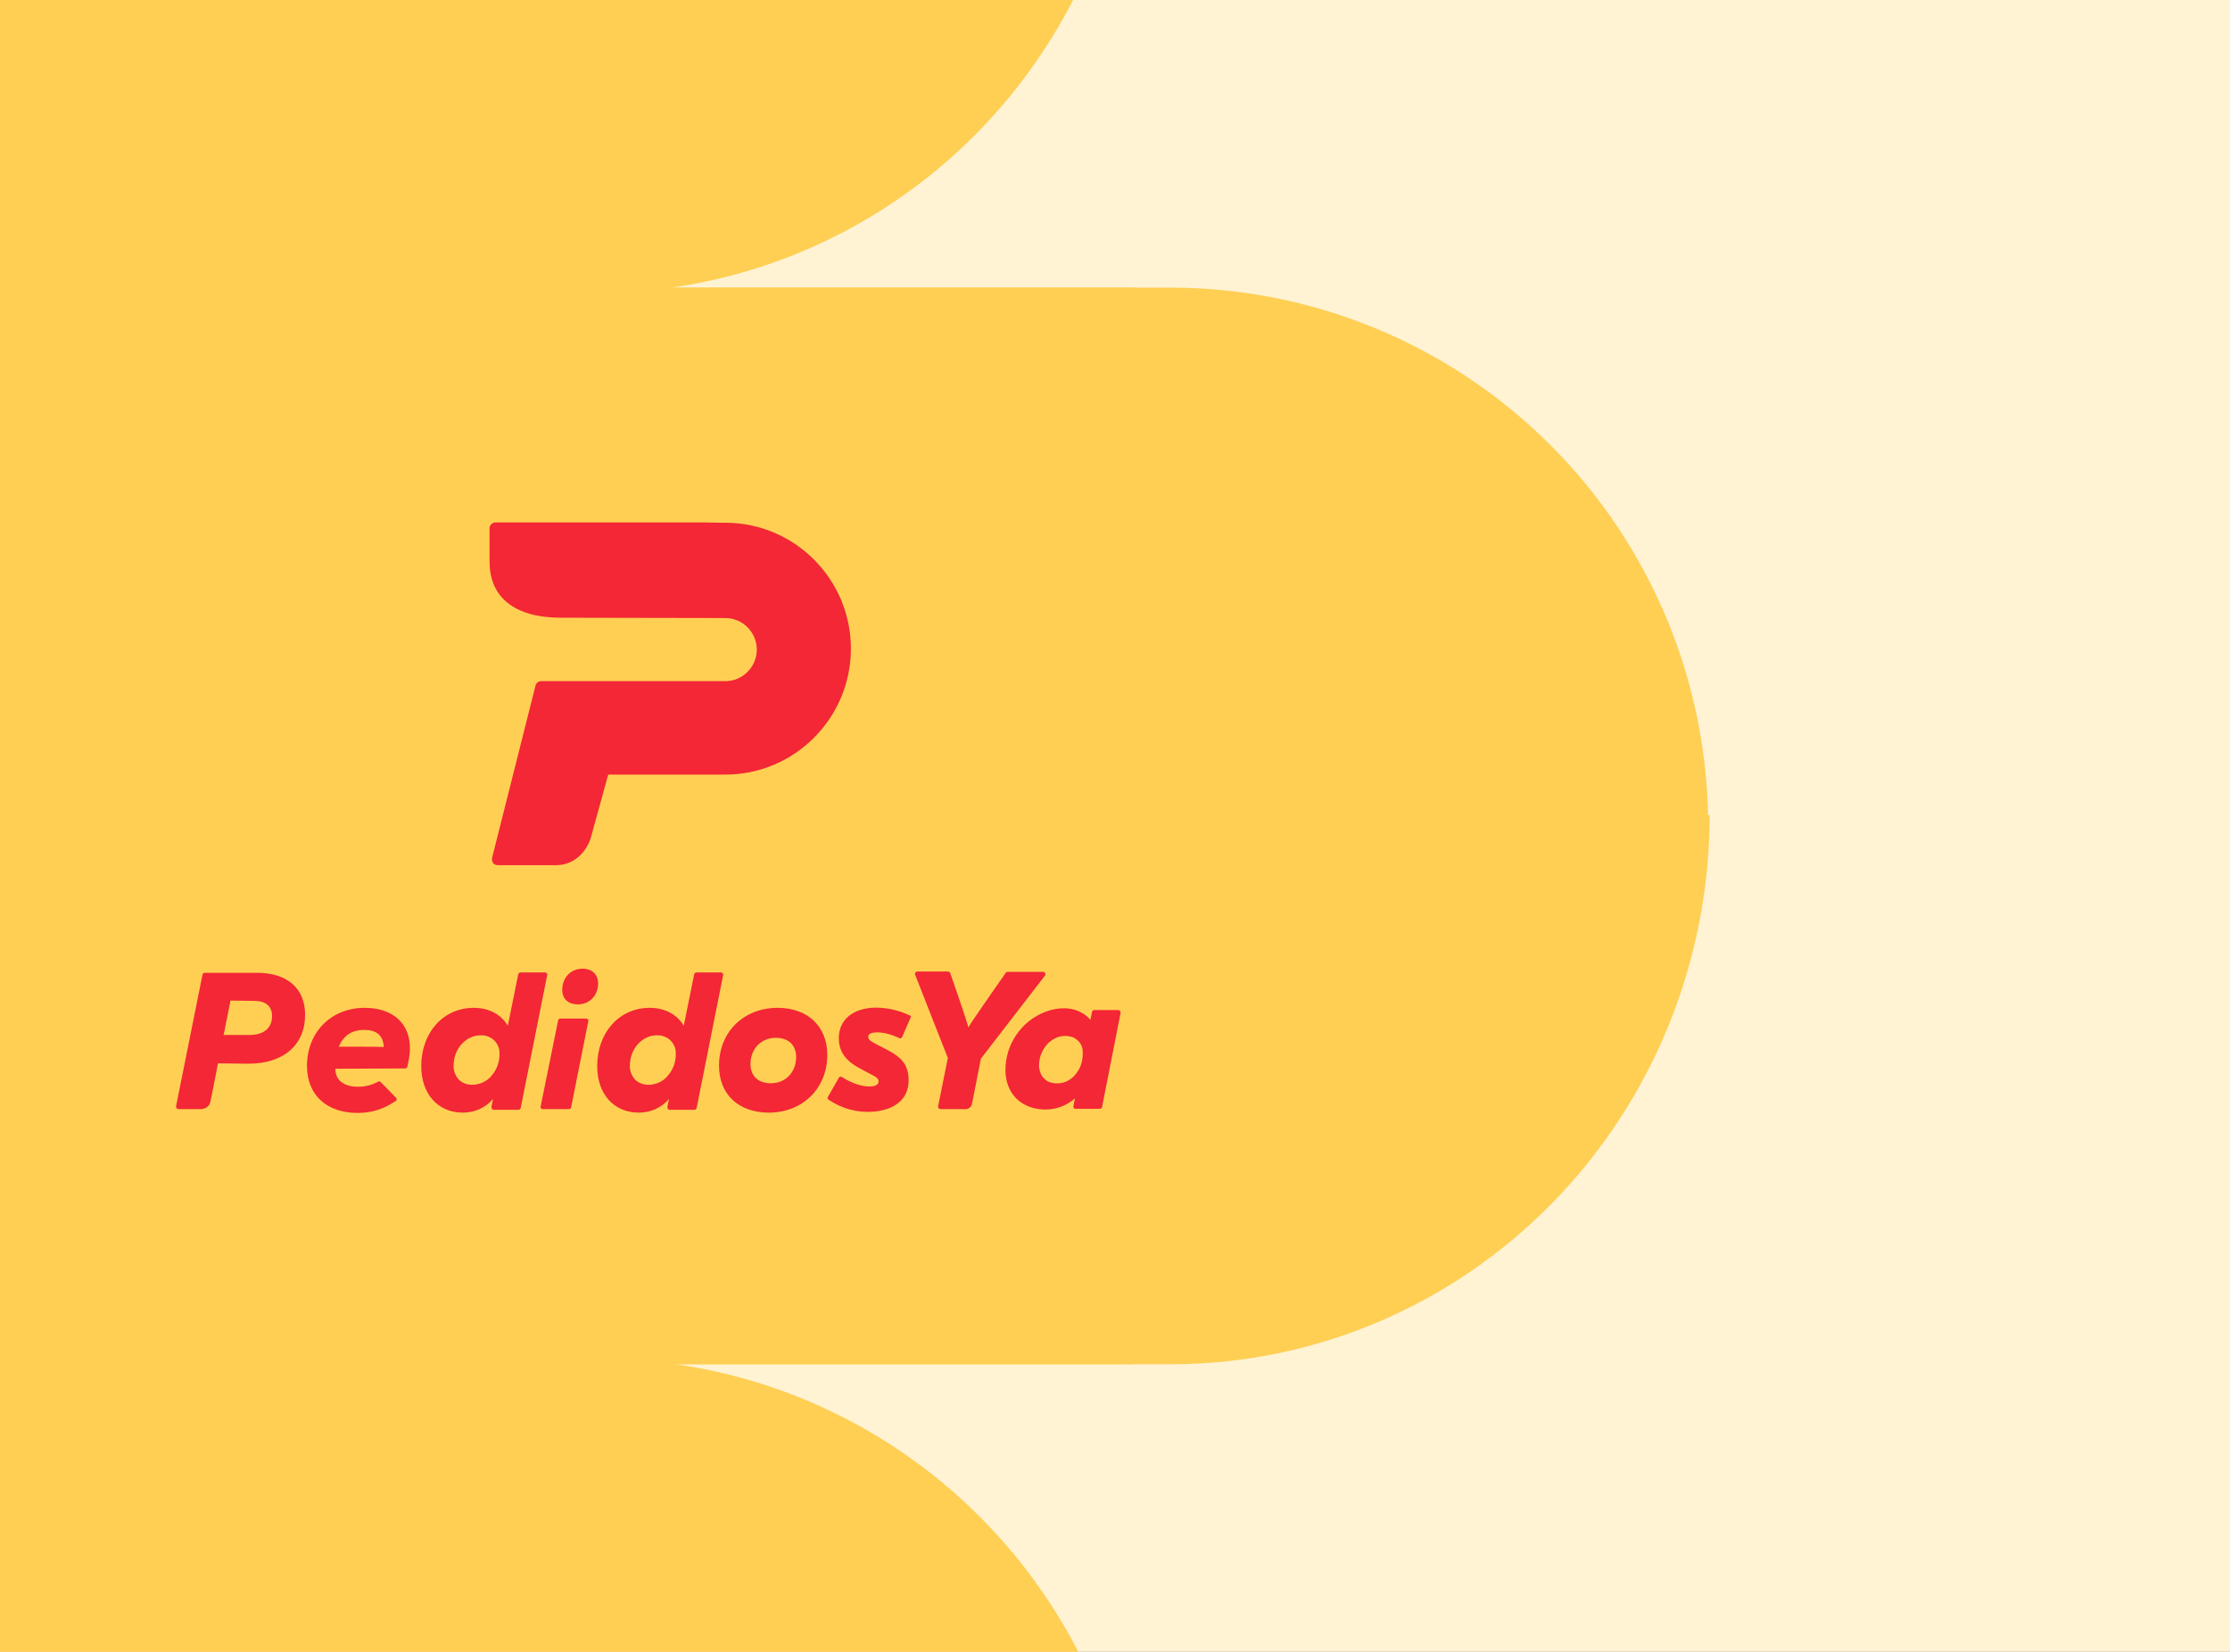
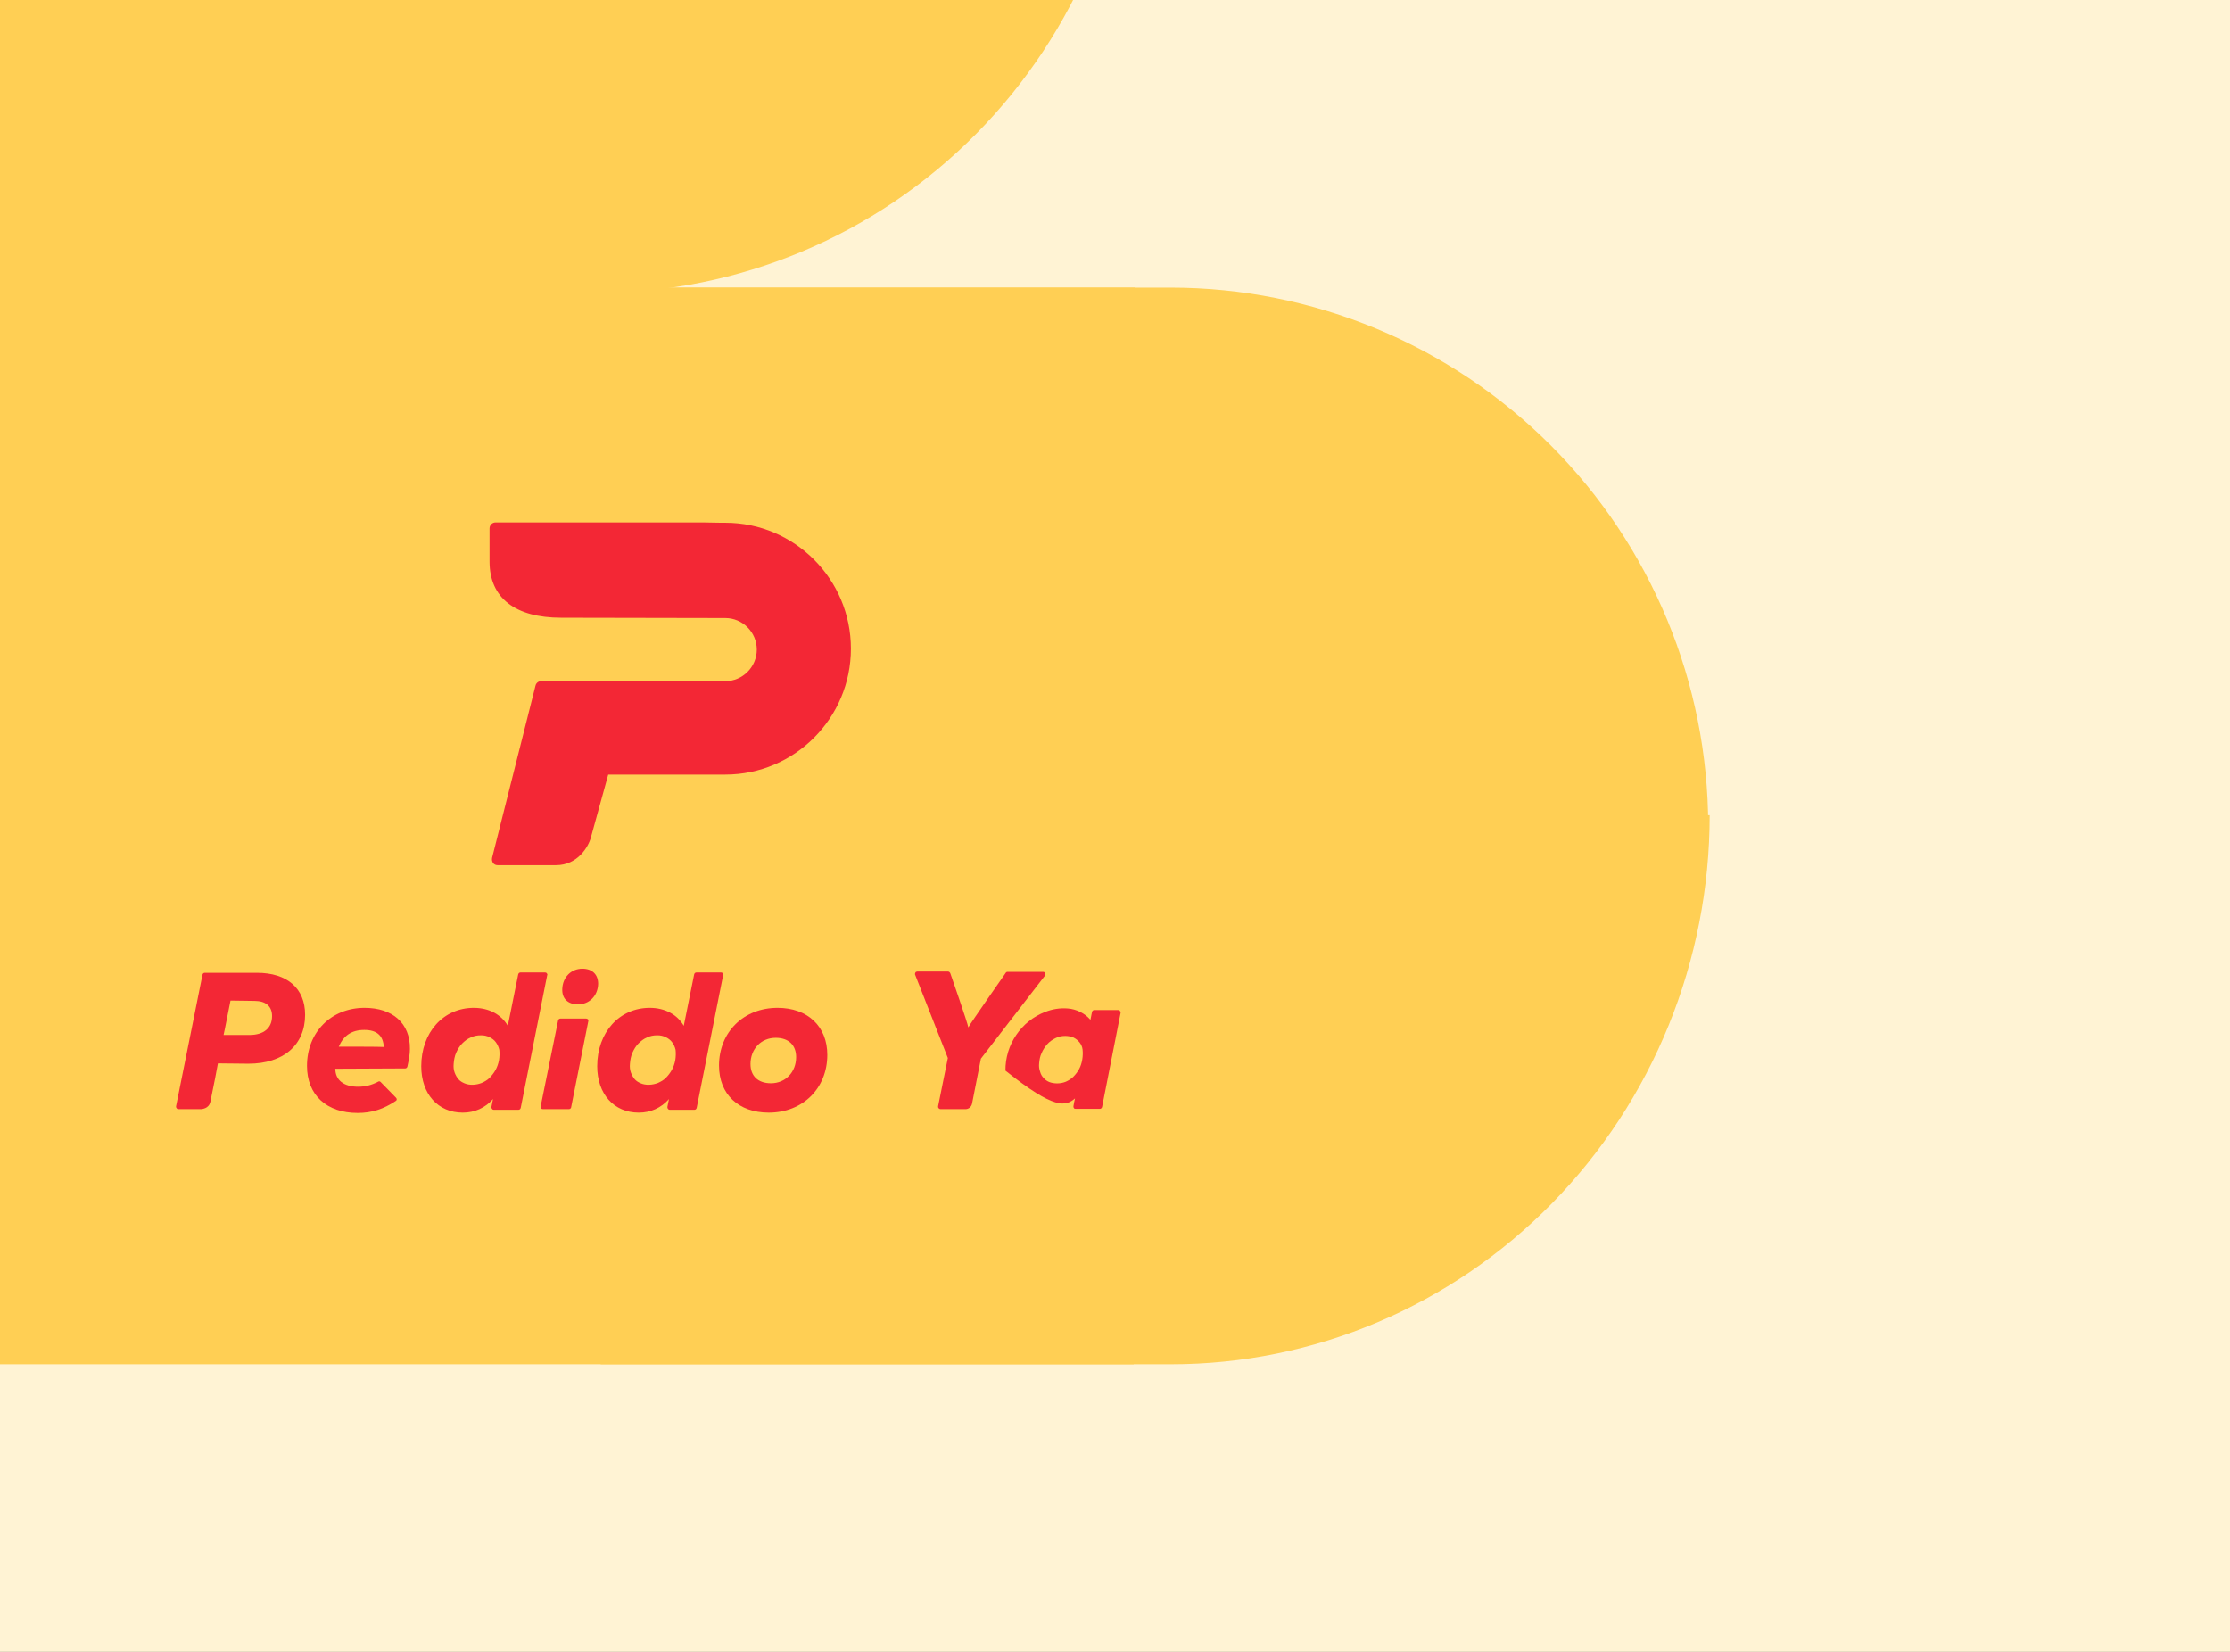
<svg xmlns="http://www.w3.org/2000/svg" width="540" height="400" viewBox="0 0 540 400" fill="none">
  <rect x="0" y="0" width="540" height="400" fill="#333333" stroke="none" />
  <g clip-path="url(#clip0_782_2933)">
    <rect width="540" height="400" fill="#FFF3D4" />
    <path d="M-213 -60.707L-213 70.95L144.366 70.95C178.885 70.95 211.991 57.079 236.4 32.389C260.809 7.698 274.522 -25.789 274.522 -60.707L-213 -60.707Z" fill="#FFCF54" />
-     <path d="M-213 460.707L-213 329.05L145.321 329.05C179.933 329.05 213.127 342.921 237.602 367.611C262.076 392.302 275.825 425.789 275.825 460.707L-213 460.707Z" fill="#FFCF54" />
    <path d="M274.763 200.001L274.763 69.647L-25.294 69.647C-59.831 69.647 -92.953 83.381 -117.374 107.827C-141.795 132.273 -155.514 165.429 -155.514 200.001L274.763 200.001Z" fill="#FFCF54" />
    <path d="M145.574 200.001L145.574 69.647L283.419 69.647C317.955 69.647 351.077 83.381 375.498 107.827C399.919 132.273 413.639 165.429 413.639 200.001L145.574 200.001Z" fill="#FFCF54" />
    <path d="M145.472 197.393L145.472 330.353L283.555 330.353C318.151 330.353 351.33 316.345 375.793 291.41C400.257 266.475 414 232.656 414 197.393L145.472 197.393Z" fill="#FFCF54" />
    <path d="M274.522 197.393L274.522 330.353L-25.458 330.353C-59.985 330.353 -93.099 316.345 -117.514 291.41C-141.928 266.475 -155.644 232.656 -155.644 197.393L274.522 197.393Z" fill="#FFCF54" />
    <path d="M141.032 234.57C138.288 234.57 136.23 236.634 136.154 239.538C136.078 241.831 137.526 243.206 139.965 243.206C142.709 243.206 144.767 241.143 144.843 238.239C144.843 235.946 143.395 234.57 141.032 234.57Z" fill="#F32735" />
    <path d="M132.419 235.717C132.343 235.564 132.19 235.487 132.038 235.487H126.016C125.788 235.487 125.559 235.64 125.483 235.946C125.483 235.946 123.12 247.563 122.968 248.403C121.443 245.729 118.471 244.047 114.736 244.047C107.342 244.047 102.007 250.008 102.007 258.186C102.007 264.912 106.047 269.421 112.068 269.421C114.964 269.421 117.48 268.274 119.385 266.134C119.233 266.746 119.157 267.357 119.004 268.045C119.004 268.198 119.004 268.351 119.157 268.504C119.233 268.657 119.385 268.733 119.538 268.733H125.559C125.788 268.733 126.016 268.58 126.093 268.274L132.495 236.175C132.571 236.022 132.571 235.869 132.419 235.717ZM120.833 256.734C120.681 257.575 120.376 258.415 119.995 259.103C119.614 259.791 119.08 260.479 118.547 261.014C118.013 261.549 117.327 261.931 116.641 262.237C115.269 262.772 113.669 262.848 112.449 262.313C111.916 262.084 111.382 261.778 111.001 261.32C110.62 260.861 110.315 260.326 110.086 259.715C109.858 259.103 109.781 258.339 109.858 257.575C109.934 256.658 110.086 255.74 110.467 254.9C110.849 254.059 111.306 253.295 111.916 252.683C112.525 252.072 113.211 251.537 113.974 251.231C114.736 250.849 115.574 250.696 116.489 250.696C117.251 250.696 117.937 250.849 118.547 251.155C119.157 251.461 119.69 251.843 120.071 252.378C120.452 252.913 120.757 253.524 120.91 254.212C120.986 254.976 120.986 255.817 120.833 256.734Z" fill="#F32735" />
    <path d="M141.946 246.646H135.696C135.468 246.646 135.239 246.798 135.163 247.028L130.895 268.045C130.895 268.198 130.895 268.351 131.047 268.427C131.123 268.504 131.276 268.58 131.504 268.58H137.754C137.983 268.58 138.212 268.427 138.288 268.198L142.48 247.181C142.48 247.028 142.48 246.875 142.328 246.799C142.251 246.722 142.099 246.646 141.946 246.646Z" fill="#F32735" />
    <path d="M50.939 266.822C51.549 263.995 52.769 257.651 52.769 257.498C53.073 257.498 60.162 257.575 60.162 257.575C68.622 257.575 73.882 253.065 73.882 245.729C73.882 239.309 69.537 235.564 62.22 235.564H49.567C49.339 235.564 49.11 235.717 49.034 236.022L42.631 267.892C42.631 268.045 42.631 268.198 42.784 268.351C42.86 268.504 43.012 268.58 43.241 268.58H45.756H48.881C48.881 268.504 50.558 268.504 50.939 266.822ZM60.391 250.62C60.391 250.62 54.369 250.62 54.141 250.62C54.217 250.467 55.741 242.595 55.817 242.289C56.122 242.289 61.61 242.366 61.61 242.366C64.354 242.366 65.879 243.665 65.879 246.034C65.879 248.938 63.897 250.62 60.391 250.62Z" fill="#F32735" />
    <path d="M188.289 244.047C180.057 244.047 174.112 249.932 174.112 258.033C174.112 264.988 178.837 269.421 186.154 269.421C194.386 269.421 200.331 263.536 200.331 255.435C200.331 248.556 195.606 244.047 188.289 244.047ZM186.688 262.313C183.563 262.313 181.734 260.555 181.734 257.651C181.734 253.983 184.325 251.308 187.831 251.308C190.956 251.308 192.786 253.066 192.786 255.97C192.786 259.638 190.194 262.313 186.688 262.313Z" fill="#F32735" />
    <path d="M175.026 235.717C174.95 235.564 174.798 235.487 174.645 235.487H168.624C168.395 235.487 168.166 235.64 168.09 235.946C168.09 235.946 165.727 247.563 165.575 248.403C164.05 245.729 161.078 244.047 157.343 244.047C149.95 244.047 144.614 250.008 144.614 258.186C144.614 264.912 148.654 269.421 154.675 269.421C157.572 269.421 160.087 268.274 161.993 266.134C161.84 266.746 161.764 267.357 161.611 268.045C161.611 268.198 161.611 268.351 161.764 268.504C161.84 268.657 161.993 268.733 162.145 268.733H168.166C168.395 268.733 168.624 268.58 168.7 268.274L175.102 236.175C175.179 236.022 175.102 235.869 175.026 235.717ZM163.517 256.734C163.364 257.575 163.06 258.415 162.679 259.103C162.297 259.791 161.764 260.479 161.23 261.014C160.697 261.549 160.011 261.931 159.325 262.237C157.953 262.772 156.352 262.848 155.133 262.313C154.599 262.084 154.066 261.778 153.684 261.32C153.303 260.861 152.999 260.326 152.77 259.715C152.541 259.103 152.465 258.339 152.541 257.575C152.617 256.658 152.77 255.74 153.151 254.9C153.532 254.059 153.989 253.295 154.599 252.683C155.209 252.072 155.895 251.537 156.657 251.231C157.419 250.849 158.258 250.696 159.172 250.696C159.935 250.696 160.621 250.849 161.23 251.155C161.84 251.461 162.374 251.843 162.755 252.378C163.136 252.913 163.441 253.524 163.593 254.212C163.669 254.976 163.669 255.817 163.517 256.734Z" fill="#F32735" />
-     <path d="M220.301 245.881C217.176 244.429 213.899 243.818 210.926 244.047C205.743 244.506 202.77 247.639 203.152 252.148C203.38 254.9 204.981 256.963 207.953 258.568L211.231 260.326C212.603 261.014 212.679 261.396 212.755 261.778C212.832 262.772 211.688 263.001 211.078 263.077C209.021 263.23 206.505 262.466 203.838 260.785C203.685 260.708 203.533 260.708 203.456 260.708C203.304 260.708 203.228 260.861 203.152 260.937L200.484 265.599C200.331 265.829 200.408 266.134 200.636 266.287C203.914 268.504 207.649 269.497 211.536 269.192C217.329 268.657 220.377 265.599 219.996 260.785C219.768 257.88 218.319 256.046 215.118 254.365L212.146 252.836C210.393 251.919 210.316 251.613 210.24 251.155C210.24 250.926 210.164 250.161 211.841 250.008C213.518 249.856 215.652 250.391 217.786 251.384C217.938 251.461 218.091 251.461 218.167 251.384C218.319 251.308 218.396 251.231 218.472 251.078L220.53 246.34C220.758 246.34 220.606 246.034 220.301 245.881Z" fill="#F32735" />
    <path d="M253.076 235.64C253 235.411 252.771 235.334 252.542 235.334H244.006C243.777 235.334 243.625 235.411 243.548 235.564C243.548 235.564 235.088 247.639 234.478 248.786C234.326 247.716 230.134 235.717 230.134 235.717C230.057 235.487 229.829 235.258 229.6 235.258H222.13C221.978 235.258 221.749 235.334 221.673 235.487C221.597 235.64 221.521 235.869 221.597 236.022L229.524 256.199L227.161 267.892C227.161 268.045 227.161 268.274 227.313 268.351C227.39 268.504 227.618 268.58 227.771 268.58H233.792C234.554 268.58 235.24 268.045 235.393 267.204L237.527 256.352L253.152 236.099C253.152 236.099 253.152 235.869 253.076 235.64Z" fill="#F32735" />
-     <path d="M271.216 244.811C271.14 244.659 270.988 244.582 270.835 244.582H264.966C264.738 244.582 264.509 244.735 264.433 245.041C264.433 245.041 264.204 246.187 264.052 246.951C262.68 245.346 260.622 244.353 258.564 244.2C256.658 244.047 254.829 244.353 253.076 245.041C247.283 247.257 243.396 252.989 243.472 259.256C243.548 264.682 247.055 268.351 252.542 268.657C255.439 268.809 258.03 267.892 260.317 265.982C260.164 266.593 260.012 267.357 259.936 267.892C259.936 268.045 259.936 268.198 260.088 268.351C260.164 268.504 260.317 268.504 260.469 268.504H266.338C266.567 268.504 266.796 268.351 266.872 268.045L271.369 245.194C271.369 245.117 271.293 244.964 271.216 244.811ZM262.07 256.581C261.918 257.422 261.689 258.186 261.308 258.874C260.927 259.562 260.469 260.173 259.936 260.708C259.402 261.243 258.792 261.625 258.106 261.931C256.811 262.466 255.286 262.466 254.067 262.007C253.533 261.778 253.076 261.472 252.695 261.014C252.314 260.632 252.009 260.097 251.856 259.485C251.628 258.874 251.552 258.186 251.628 257.498C251.704 256.581 251.856 255.74 252.238 254.976C252.542 254.212 253.076 253.448 253.609 252.836C254.143 252.225 254.829 251.766 255.591 251.384C256.353 251.002 257.116 250.849 257.954 250.849C258.716 250.849 259.326 251.002 259.936 251.231C260.546 251.537 261.003 251.919 261.384 252.378C261.765 252.836 262.07 253.448 262.146 254.135C262.222 254.9 262.222 255.664 262.07 256.581Z" fill="#F32735" />
+     <path d="M271.216 244.811C271.14 244.659 270.988 244.582 270.835 244.582H264.966C264.738 244.582 264.509 244.735 264.433 245.041C264.433 245.041 264.204 246.187 264.052 246.951C262.68 245.346 260.622 244.353 258.564 244.2C256.658 244.047 254.829 244.353 253.076 245.041C247.283 247.257 243.396 252.989 243.472 259.256C255.439 268.809 258.03 267.892 260.317 265.982C260.164 266.593 260.012 267.357 259.936 267.892C259.936 268.045 259.936 268.198 260.088 268.351C260.164 268.504 260.317 268.504 260.469 268.504H266.338C266.567 268.504 266.796 268.351 266.872 268.045L271.369 245.194C271.369 245.117 271.293 244.964 271.216 244.811ZM262.07 256.581C261.918 257.422 261.689 258.186 261.308 258.874C260.927 259.562 260.469 260.173 259.936 260.708C259.402 261.243 258.792 261.625 258.106 261.931C256.811 262.466 255.286 262.466 254.067 262.007C253.533 261.778 253.076 261.472 252.695 261.014C252.314 260.632 252.009 260.097 251.856 259.485C251.628 258.874 251.552 258.186 251.628 257.498C251.704 256.581 251.856 255.74 252.238 254.976C252.542 254.212 253.076 253.448 253.609 252.836C254.143 252.225 254.829 251.766 255.591 251.384C256.353 251.002 257.116 250.849 257.954 250.849C258.716 250.849 259.326 251.002 259.936 251.231C260.546 251.537 261.003 251.919 261.384 252.378C261.765 252.836 262.07 253.448 262.146 254.135C262.222 254.9 262.222 255.664 262.07 256.581Z" fill="#F32735" />
    <path d="M88.287 244.047C80.208 244.047 74.339 249.932 74.339 258.11C74.339 265.141 79.065 269.497 86.611 269.497C90.04 269.497 92.861 268.58 95.833 266.593C96.138 266.44 96.138 266.058 95.909 265.829L92.175 262.007C92.022 261.855 91.793 261.778 91.565 261.931C89.964 262.772 88.44 263.154 86.687 263.154C83.257 263.154 81.199 261.549 81.199 258.798L98.12 258.721C98.348 258.721 98.577 258.568 98.653 258.263C99.034 256.505 99.263 255.282 99.263 253.983C99.339 247.792 95.071 244.047 88.287 244.047ZM82.037 253.448C83.181 250.773 85.162 249.397 88.211 249.397C91.26 249.397 92.784 250.773 92.937 253.524C92.327 253.448 82.495 253.448 82.037 253.448Z" fill="#F32735" />
    <path d="M175.636 126.579H174.645L170.301 126.503H119.995C119.233 126.503 118.547 127.114 118.547 127.955V135.98C118.547 144.769 124.721 149.584 135.925 149.584L175.636 149.66C179.828 149.66 183.258 153.099 183.258 157.303C183.258 161.506 179.828 164.945 175.636 164.945H131.047C130.361 164.945 129.828 165.404 129.675 166.015L119.157 207.744C119.08 208.203 119.157 208.585 119.385 208.967C119.69 209.349 120.071 209.502 120.529 209.502H134.629C139.889 209.502 142.48 205.069 143.09 202.777L147.282 187.568H175.636C192.405 187.568 206.048 173.887 206.048 157.073C206.048 140.26 192.405 126.579 175.636 126.579Z" fill="#F32735" />
  </g>
  <defs>
    <clipPath id="clip0_782_2933">
      <rect width="540" height="400" fill="white" />
    </clipPath>
  </defs>
</svg>